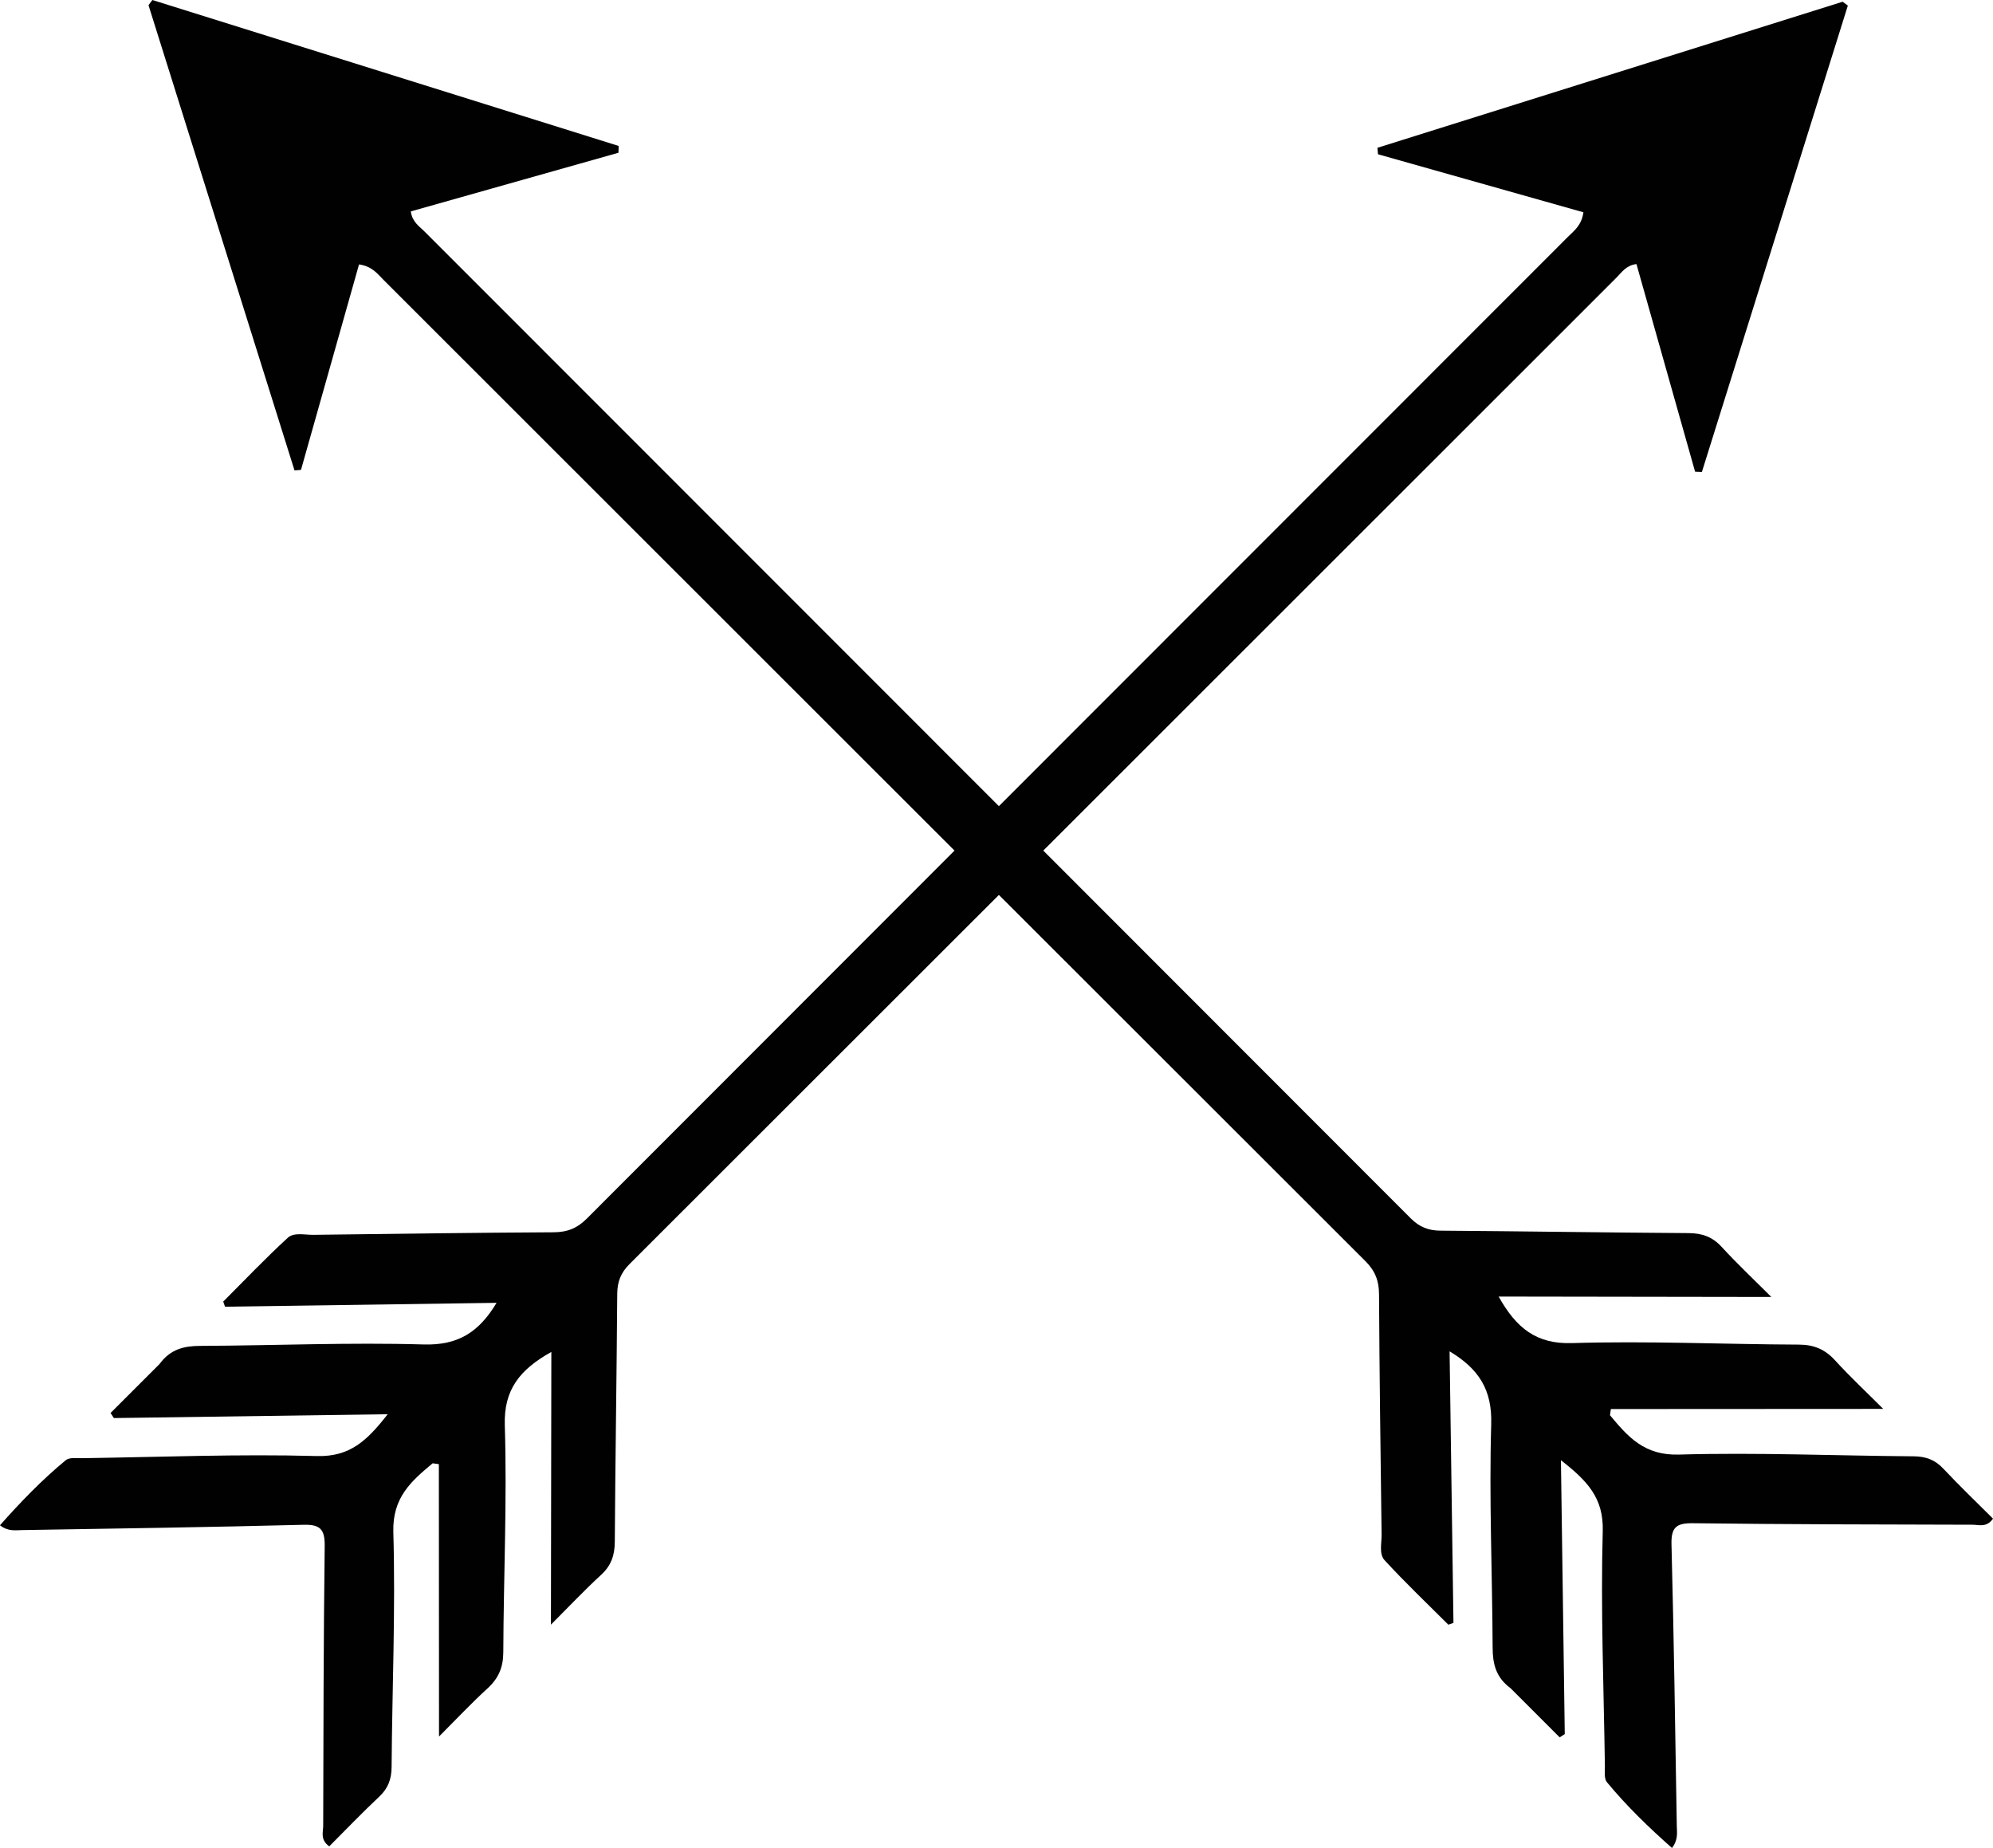
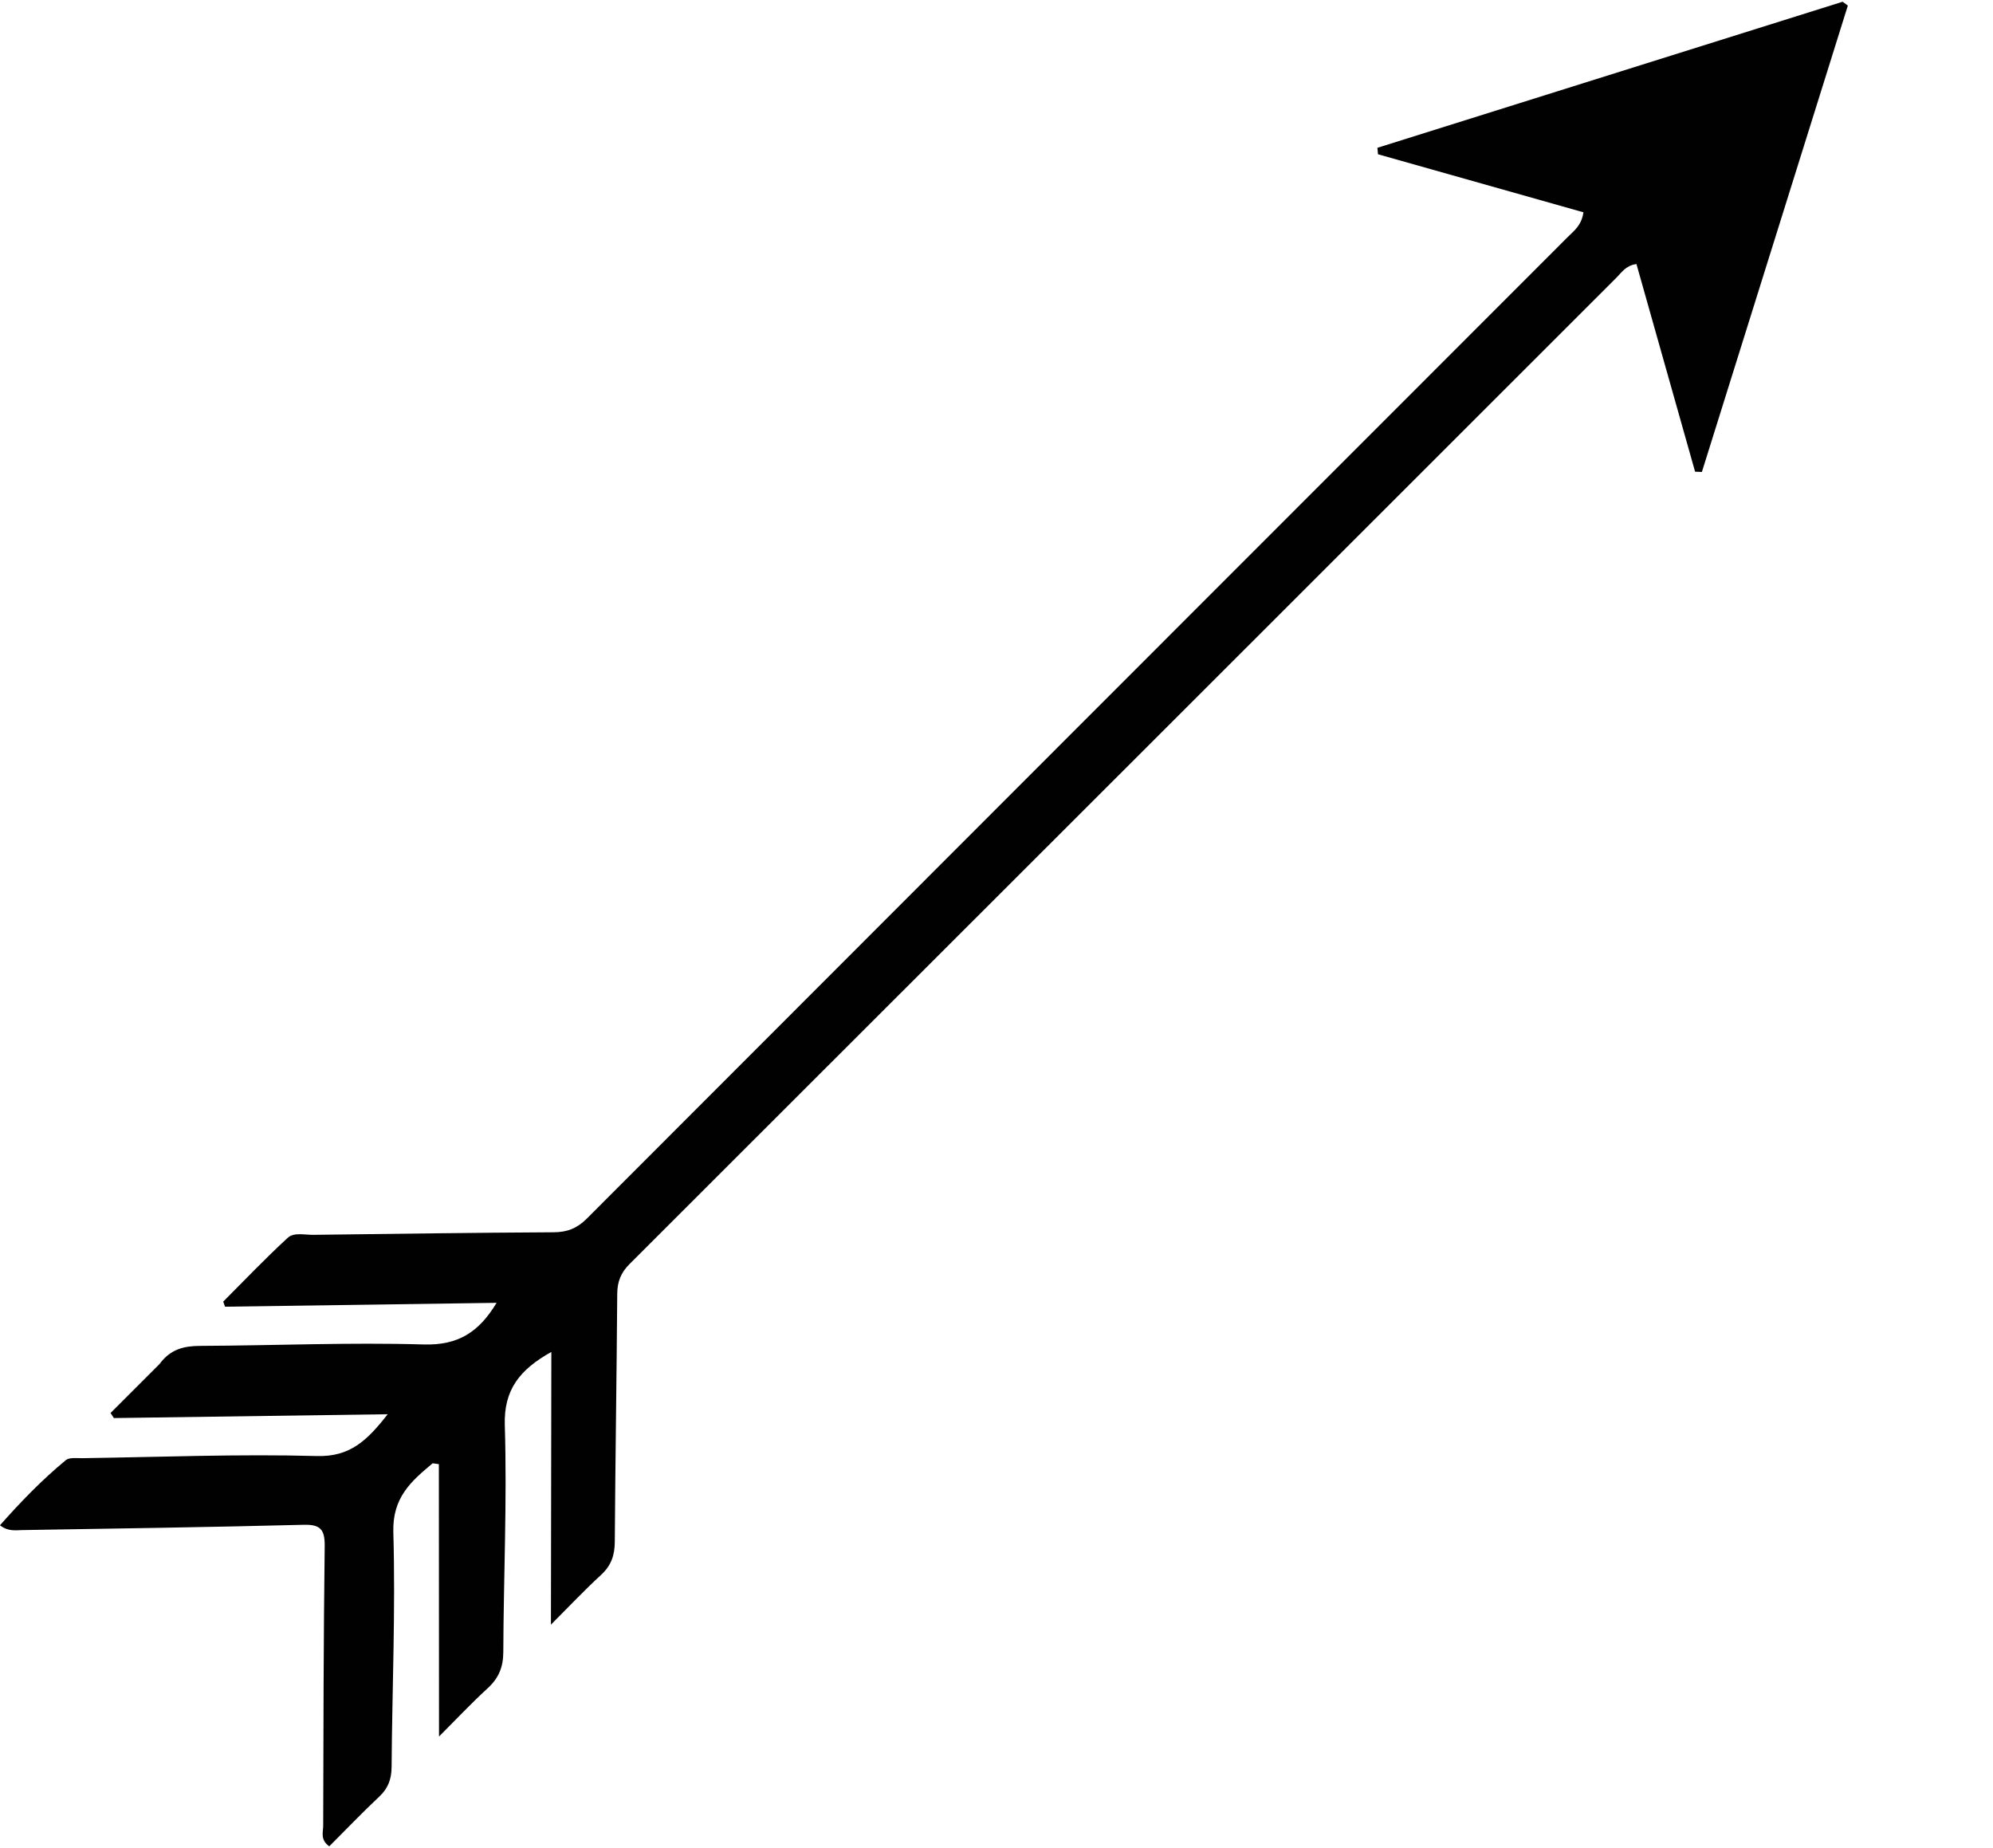
<svg xmlns="http://www.w3.org/2000/svg" id="Layer_2" data-name="Layer 2" viewBox="0 0 530.51 491.87">
  <defs>
    <style> .cls-1 { fill: #010101; } </style>
  </defs>
  <g id="Layer_1-2" data-name="Layer 1">
    <path class="cls-1" d="M42.5,363.02c2.93-3.96,6.54-4.76,10.81-4.78,19.83-.09,39.67-.96,59.47-.38,9.13.27,14.71-3.25,19.4-11.08-24.35.35-48.31.69-72.28,1.03-.16-.45-.32-.91-.48-1.36,5.69-5.69,11.24-11.53,17.16-16.97,1.66-1.53,4.51-.77,6.83-.8,21.33-.27,42.66-.57,63.98-.68,3.6-.02,6.24-1.06,8.8-3.63,87.02-87.14,174.11-174.22,261.17-261.33,1.61-1.61,3.62-3.01,4.13-6.53-18.17-5.13-36.43-10.29-54.69-15.45-.05-.57-.1-1.15-.15-1.72,41.28-12.96,82.56-25.92,123.84-38.88.46.34.92.69,1.38,1.03-12.95,41.38-25.9,82.75-38.85,124.13l-1.81-.07c-5.21-18.43-10.41-36.86-15.61-55.27-2.83.39-3.93,2.23-5.29,3.59-87.58,87.53-175.13,175.09-262.74,262.59-2.31,2.31-3.25,4.7-3.27,7.93-.15,21.99-.51,43.99-.65,65.98-.02,3.58-.94,6.33-3.64,8.81-4.5,4.14-8.71,8.61-13.36,13.26.04-24.71.08-48.65.11-72.59-8.46,4.72-12.67,10.09-12.39,19.49.62,20.13-.32,40.3-.4,60.46-.02,4.01-1.27,6.93-4.19,9.6-4.35,3.98-8.4,8.3-12.92,12.82-.01-24.81-.03-48.66-.04-72.5-.55-.08-1.1-.15-1.65-.23-5.7,4.75-10.73,9.09-10.47,18.32.6,20.8-.31,41.64-.46,62.47-.02,3.24-.9,5.7-3.29,7.94-4.57,4.29-8.91,8.83-13.31,13.23-2.46-1.78-1.61-3.78-1.61-5.47.06-24.83.09-49.66.4-74.48.05-4.39-1.15-5.76-5.63-5.64-24.98.64-49.97,1-74.96,1.41-1.77.03-3.66.41-5.85-1.28,5.5-6.22,11.19-12.1,17.52-17.33.96-.79,2.89-.51,4.37-.53,20.82-.3,41.66-1.14,62.47-.57,8.8.24,13.35-4.09,18.85-11.13-25.01.35-48.95.69-72.89,1.02-.29-.45-.59-.9-.88-1.35,4.25-4.25,8.49-8.49,13.07-13.07Z" />
-     <path class="cls-1" d="M402.1,449.37c-3.96-2.93-4.76-6.54-4.78-10.81-.09-19.83-.96-39.67-.38-59.47.27-9.13-3.25-14.71-11.08-19.4.35,24.35.69,48.31,1.03,72.28-.45.16-.91.32-1.36.48-5.69-5.69-11.53-11.24-16.97-17.16-1.53-1.66-.77-4.51-.8-6.83-.27-21.33-.57-42.66-.68-63.98-.02-3.6-1.06-6.24-3.63-8.8C276.29,248.65,189.21,161.56,102.1,74.51c-1.61-1.61-3.01-3.62-6.53-4.13-5.13,18.17-10.29,36.43-15.45,54.69-.57.05-1.15.1-1.72.15C65.45,83.94,52.49,42.66,39.53,1.38c.34-.46.69-.92,1.03-1.38,41.38,12.95,82.75,25.9,124.13,38.85l-.07,1.81c-18.43,5.21-36.86,10.41-55.27,15.61.39,2.83,2.23,3.93,3.59,5.29,87.53,87.58,175.09,175.13,262.59,262.74,2.31,2.31,4.7,3.25,7.93,3.27,21.99.15,43.99.51,65.98.65,3.58.02,6.33.94,8.81,3.64,4.14,4.5,8.61,8.71,13.26,13.36-24.71-.04-48.65-.08-72.59-.11,4.72,8.46,10.09,12.67,19.49,12.39,20.13-.62,40.3.32,60.46.4,4.01.02,6.93,1.27,9.6,4.19,3.98,4.35,8.3,8.4,12.82,12.92-24.81.01-48.66.03-72.5.04-.08.55-.15,1.1-.23,1.65,4.75,5.7,9.09,10.73,18.32,10.47,20.8-.6,41.64.31,62.47.46,3.24.02,5.7.9,7.94,3.29,4.29,4.57,8.83,8.91,13.23,13.31-1.78,2.46-3.78,1.61-5.47,1.61-24.83-.06-49.66-.09-74.48-.4-4.39-.05-5.76,1.15-5.64,5.63.64,24.98,1,49.97,1.41,74.96.03,1.77.41,3.66-1.28,5.85-6.22-5.5-12.1-11.19-17.33-17.52-.79-.96-.51-2.89-.53-4.37-.3-20.82-1.14-41.66-.57-62.47.24-8.8-4.09-13.35-11.13-18.85.35,25.01.69,48.95,1.02,72.89-.45.29-.9.59-1.35.88-4.25-4.25-8.49-8.49-13.07-13.07Z" />
  </g>
</svg>